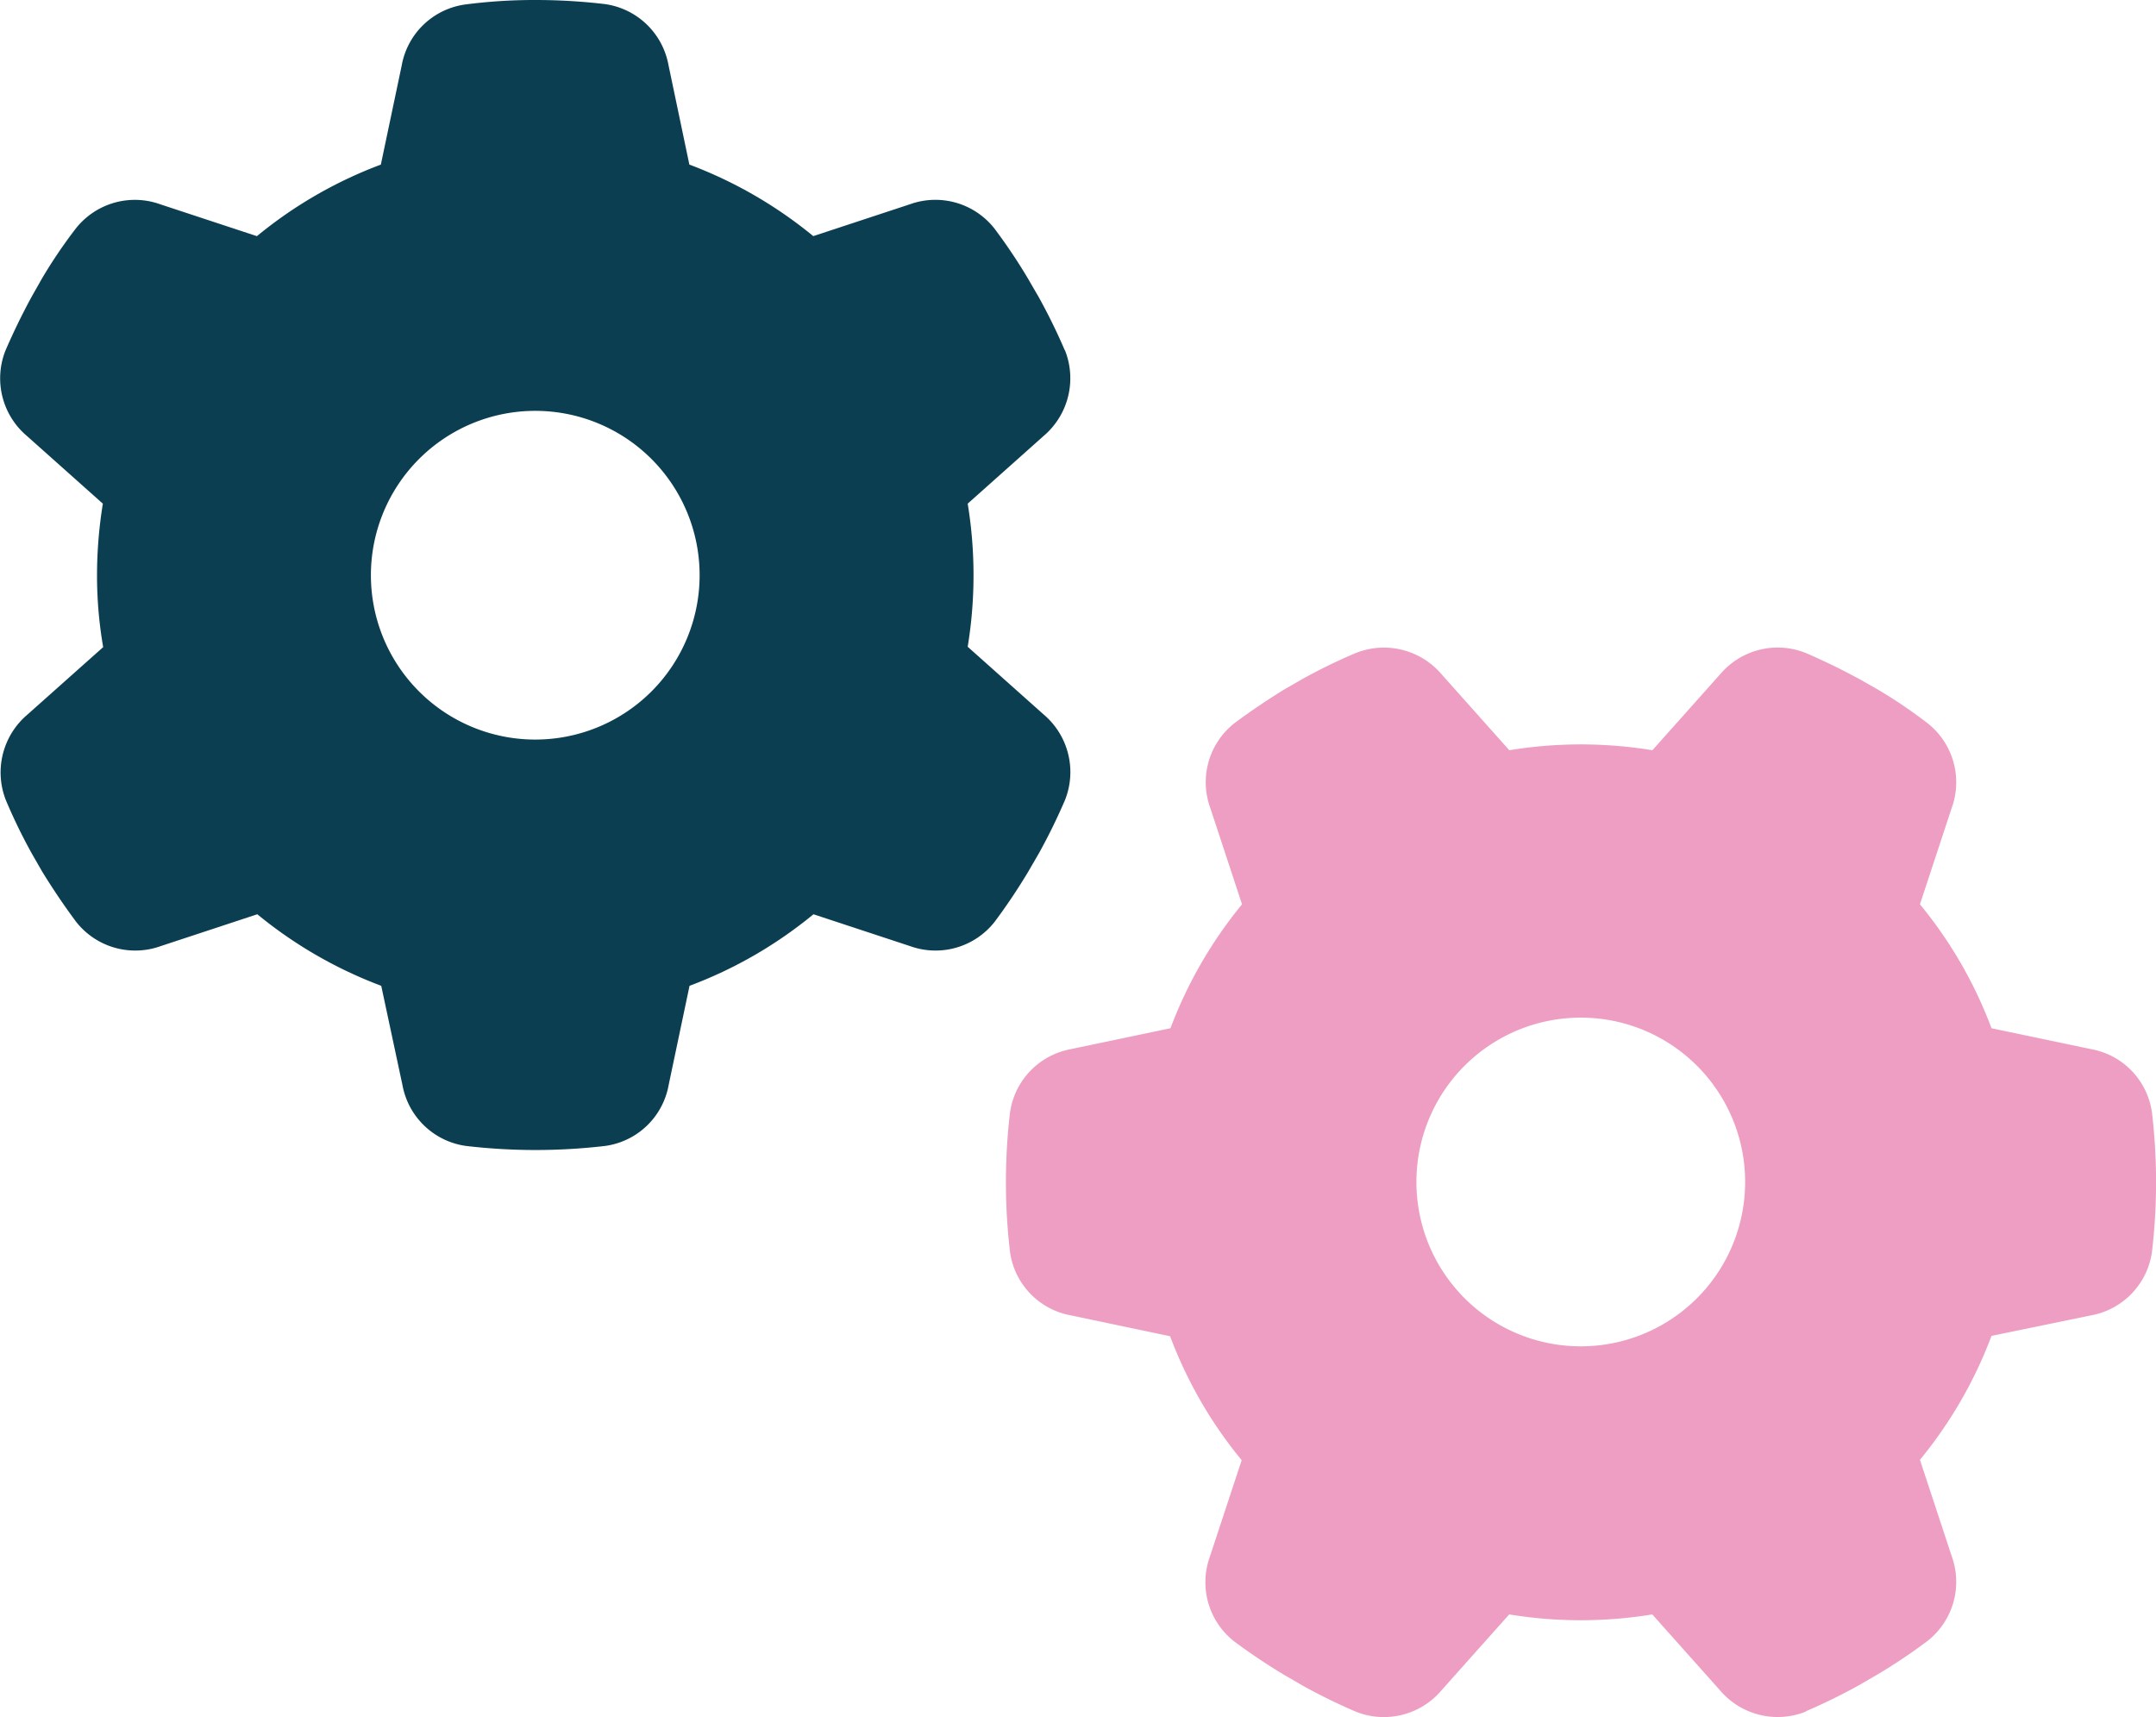
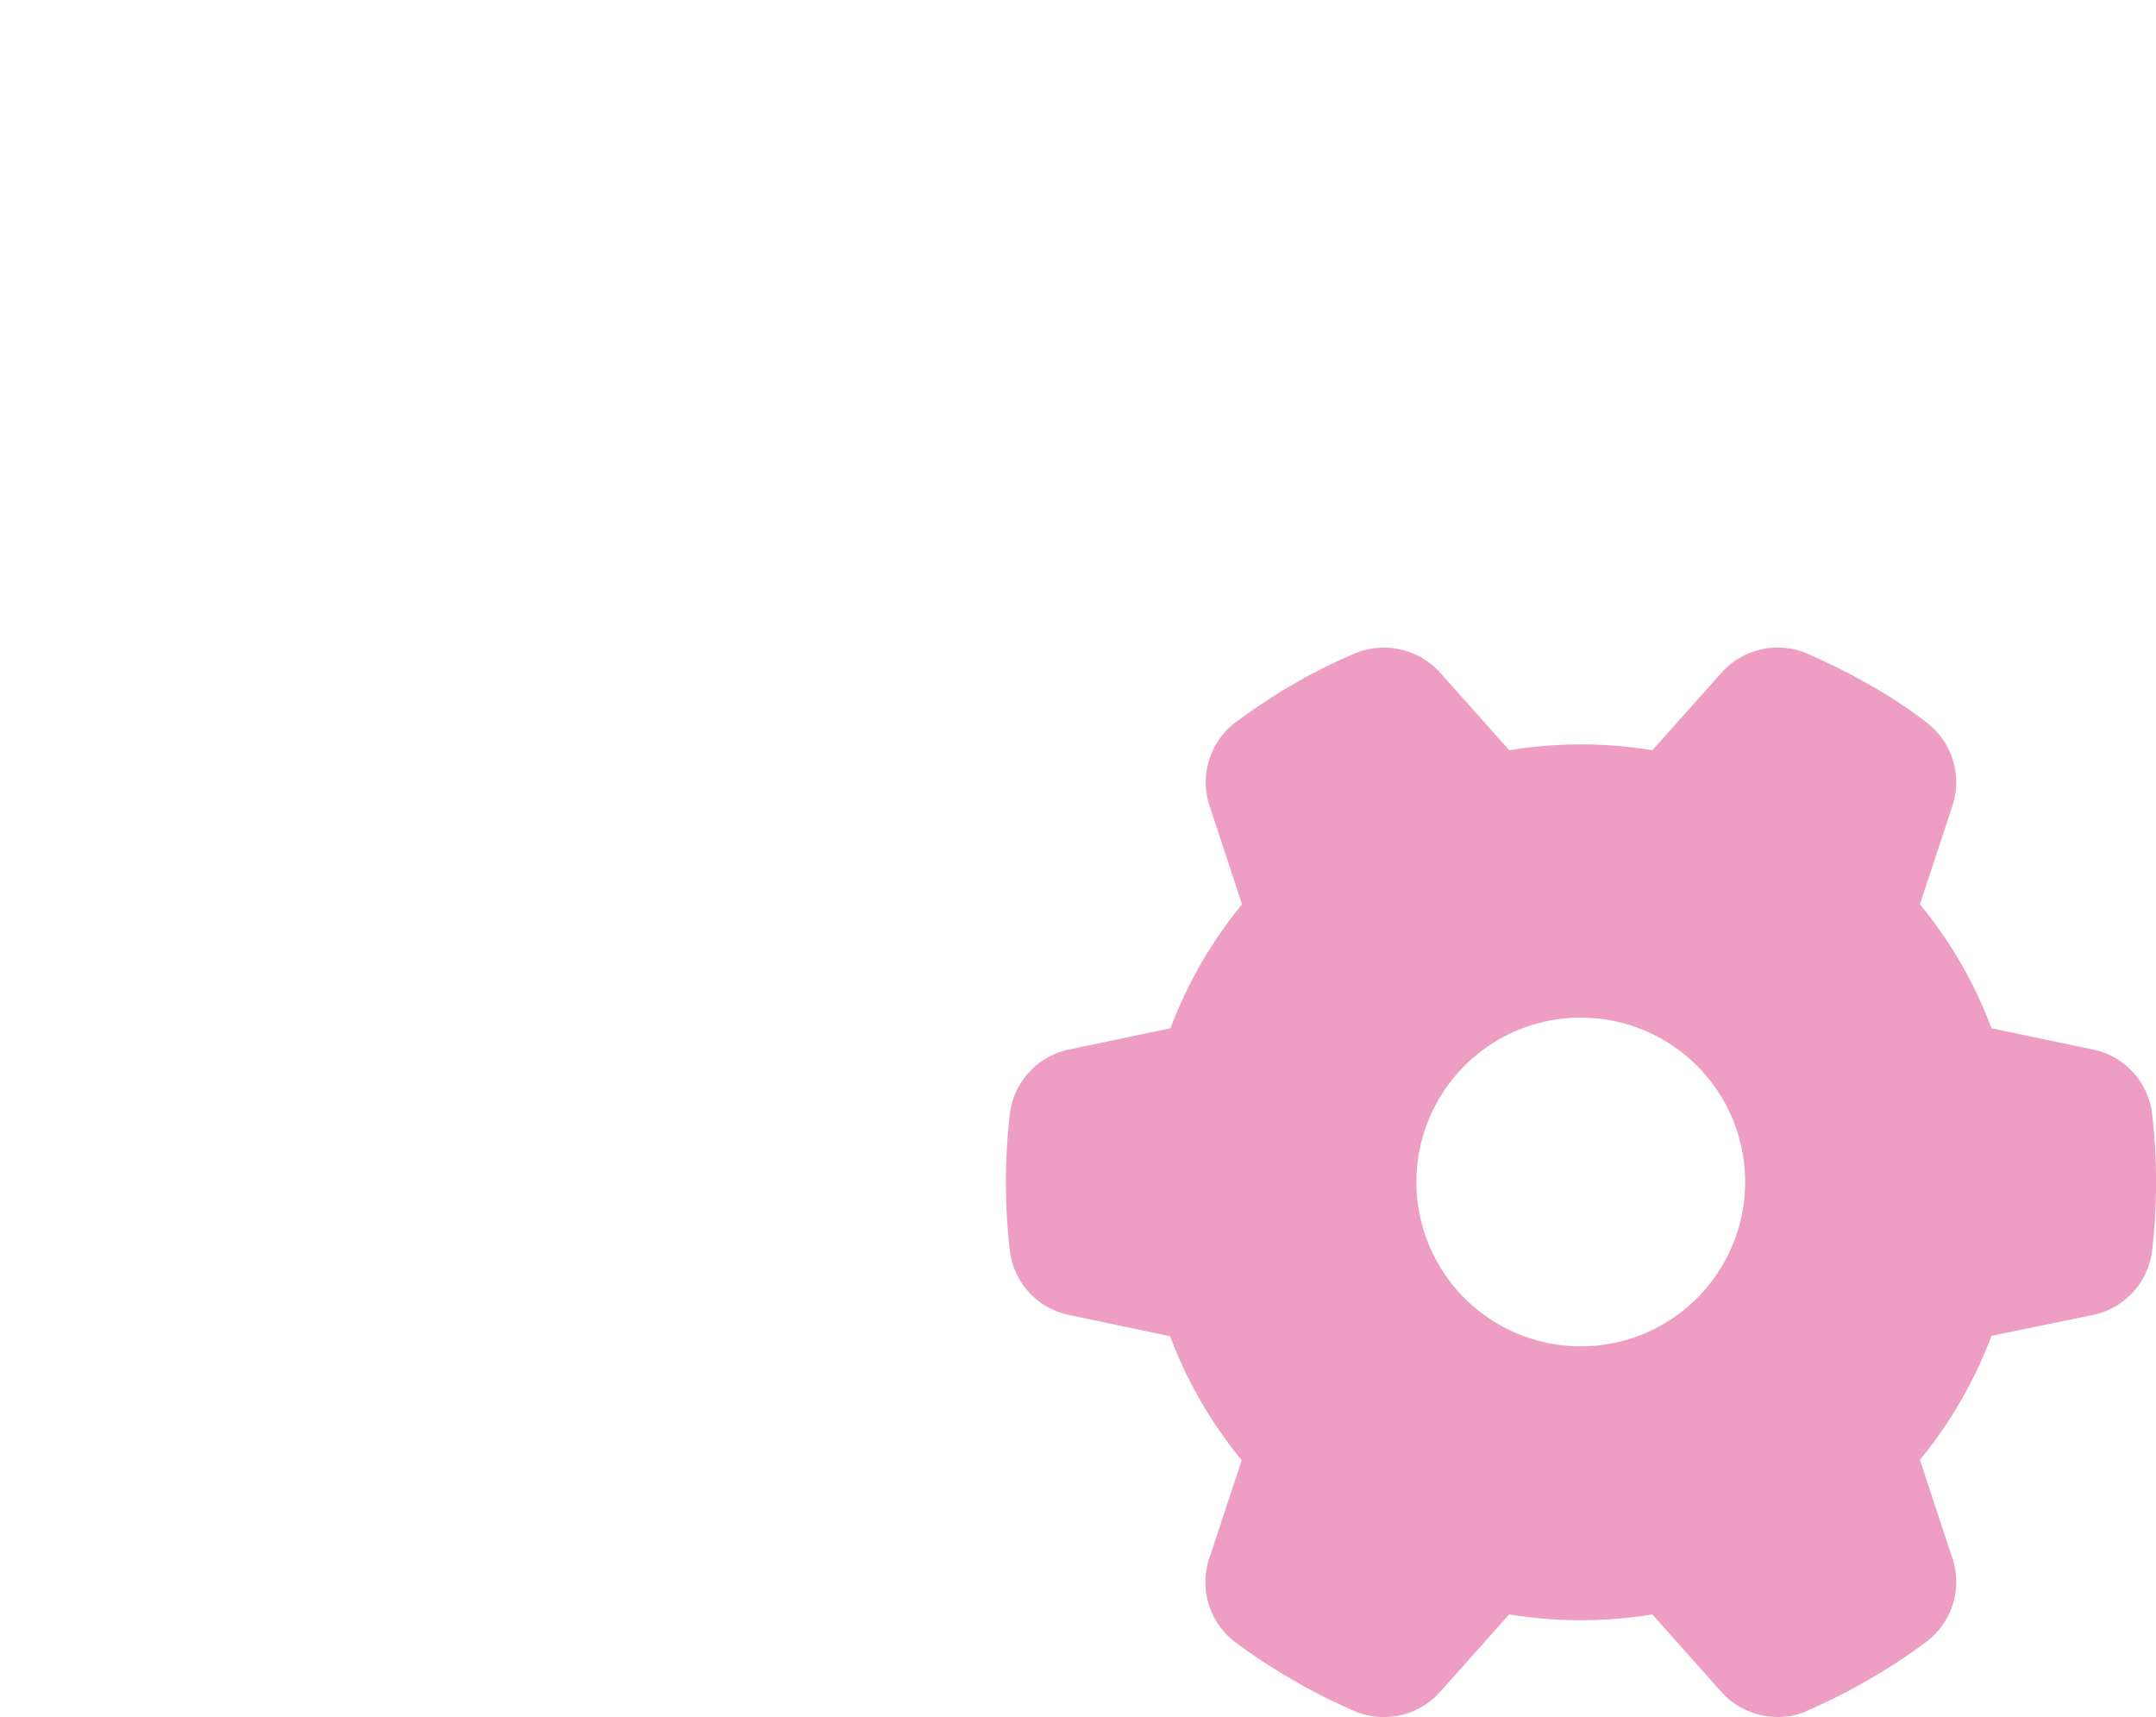
<svg xmlns="http://www.w3.org/2000/svg" width="60.262" height="48" viewBox="0 0 60.262 48">
  <g id="gears" transform="translate(-3.666 -8)">
-     <path id="Path_93" data-name="Path 93" d="M33.432,17.79a2.116,2.116,0,0,1-.593,2.393l-2.125,1.895a12.377,12.377,0,0,1,0,4l2.125,1.895a2.108,2.108,0,0,1,.593,2.393,16.373,16.373,0,0,1-.727,1.483l-.3.517c-.287.479-.6.947-.938,1.4a2.1,2.1,0,0,1-2.364.679l-2.7-.89a12.128,12.128,0,0,1-3.464,2l-.584,2.775a2.092,2.092,0,0,1-1.77,1.7,16.651,16.651,0,0,1-3.9,0,2.1,2.1,0,0,1-1.77-1.7l-.593-2.775a12.223,12.223,0,0,1-3.464-2l-2.7.89a2.1,2.1,0,0,1-2.364-.679c-.335-.45-.651-.919-.947-1.4l-.287-.5a15.388,15.388,0,0,1-.727-1.493,2.116,2.116,0,0,1,.593-2.393L6.55,26.088a11.708,11.708,0,0,1-.172-2.01,12.535,12.535,0,0,1,.163-2L4.415,20.183a2.108,2.108,0,0,1-.593-2.393c.22-.507.459-1,.727-1.493l.287-.507a13.779,13.779,0,0,1,.947-1.4,2.1,2.1,0,0,1,2.364-.679l2.7.89a12.128,12.128,0,0,1,3.464-2l.584-2.775a2.092,2.092,0,0,1,1.77-1.7A14.9,14.9,0,0,1,18.627,8a16.453,16.453,0,0,1,1.952.115,2.1,2.1,0,0,1,1.771,1.7l.584,2.785a12.223,12.223,0,0,1,3.464,2l2.7-.89a2.1,2.1,0,0,1,2.364.679,15.47,15.47,0,0,1,.938,1.4l.3.517a16.373,16.373,0,0,1,.727,1.483ZM18.627,28.672a4.594,4.594,0,1,0-4.594-4.594A4.594,4.594,0,0,0,18.627,28.672Z" transform="translate(0)" fill="#0c3e52" />
    <path id="Path_94" data-name="Path 94" d="M318.456,225.613a2.116,2.116,0,0,1-2.393-.593l-1.895-2.125a12.373,12.373,0,0,1-4,0l-1.895,2.125a2.108,2.108,0,0,1-2.393.593,16.376,16.376,0,0,1-1.483-.727l-.517-.3c-.478-.287-.947-.6-1.4-.938a2.1,2.1,0,0,1-.679-2.364l.89-2.7a12.126,12.126,0,0,1-2-3.464l-2.775-.584a2.092,2.092,0,0,1-1.7-1.771,16.657,16.657,0,0,1,0-3.9,2.1,2.1,0,0,1,1.7-1.77l2.785-.584a12.223,12.223,0,0,1,2-3.464l-.89-2.7a2.1,2.1,0,0,1,.679-2.364c.45-.335.919-.651,1.4-.947l.5-.287a15.4,15.4,0,0,1,1.493-.727,2.115,2.115,0,0,1,2.393.593l1.895,2.125a12.378,12.378,0,0,1,4,0l1.895-2.125a2.108,2.108,0,0,1,2.393-.593c.507.22,1,.459,1.493.727l.507.287a13.757,13.757,0,0,1,1.4.947,2.1,2.1,0,0,1,.68,2.364l-.89,2.7a12.128,12.128,0,0,1,2,3.464l2.785.584a2.092,2.092,0,0,1,1.7,1.77,16.635,16.635,0,0,1,0,3.9,2.1,2.1,0,0,1-1.7,1.771l-2.785.574a12.224,12.224,0,0,1-2,3.464l.89,2.7a2.1,2.1,0,0,1-.68,2.364,15.451,15.451,0,0,1-1.4.938l-.517.3a16.38,16.38,0,0,1-1.483.727Zm-10.881-14.805a4.594,4.594,0,1,0,4.594-4.594A4.594,4.594,0,0,0,307.575,210.808Z" transform="translate(-264.319 -169.77)" fill="#ed9ec2" />
  </g>
</svg>